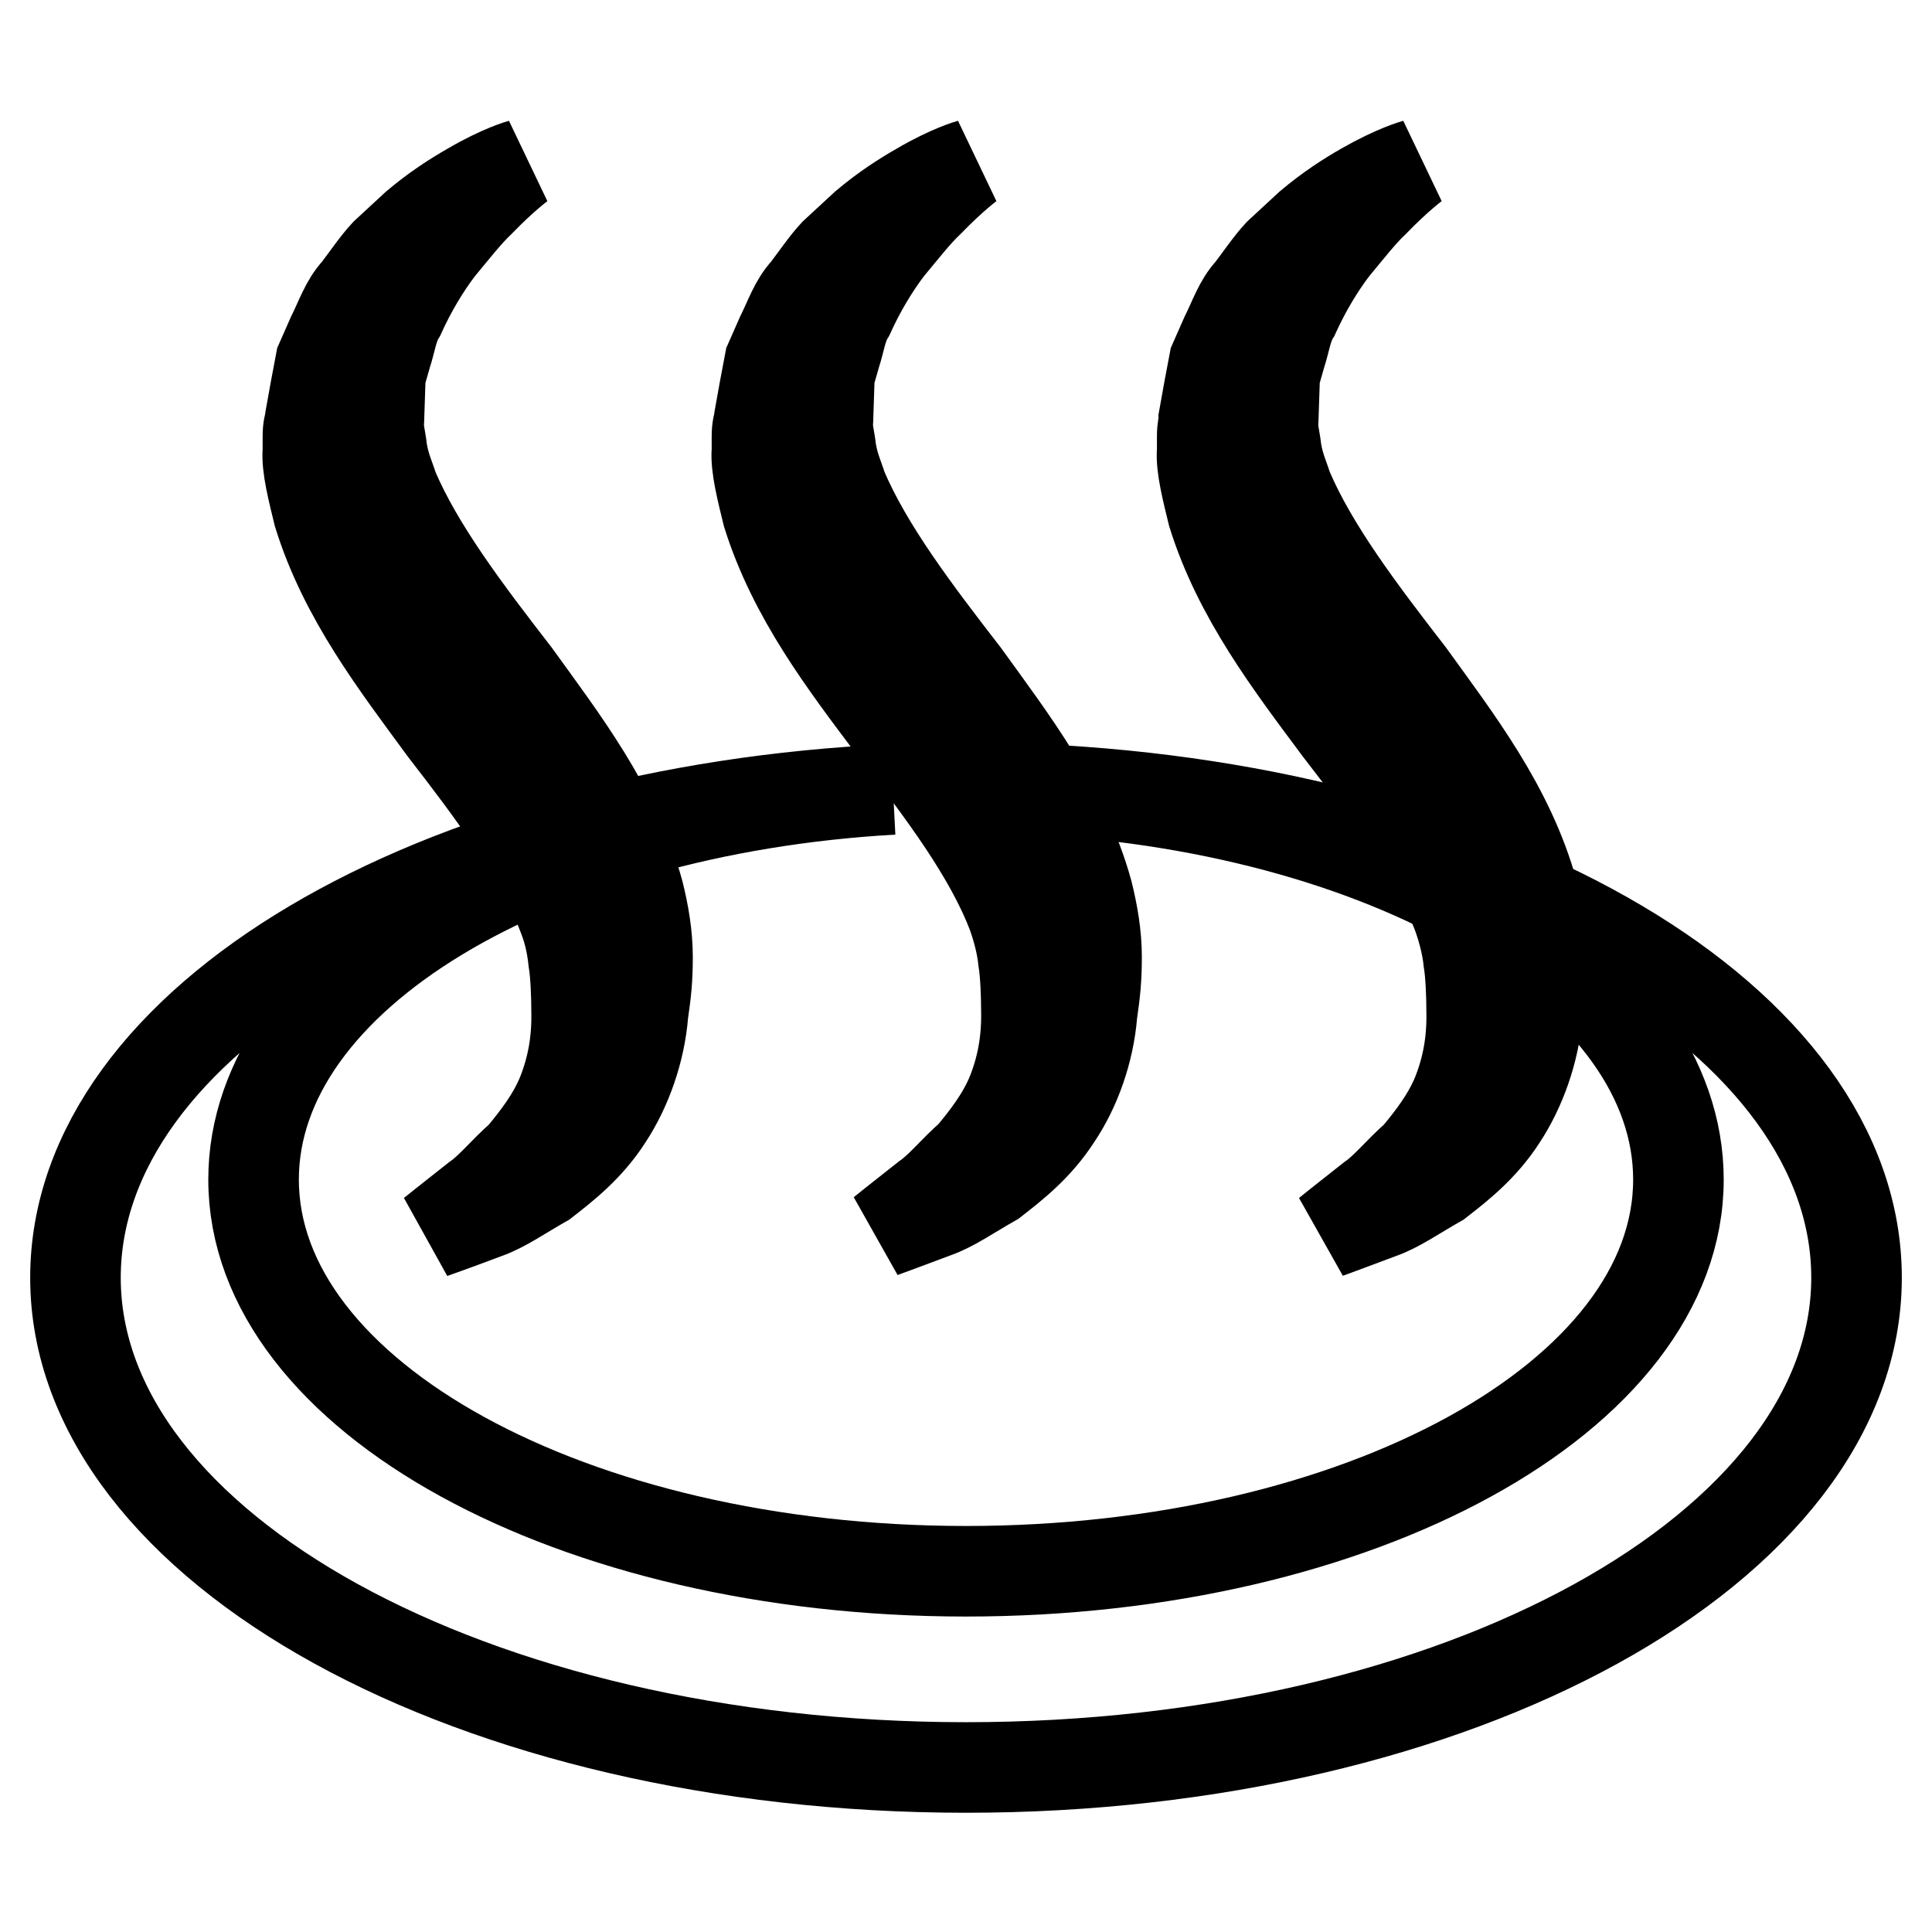
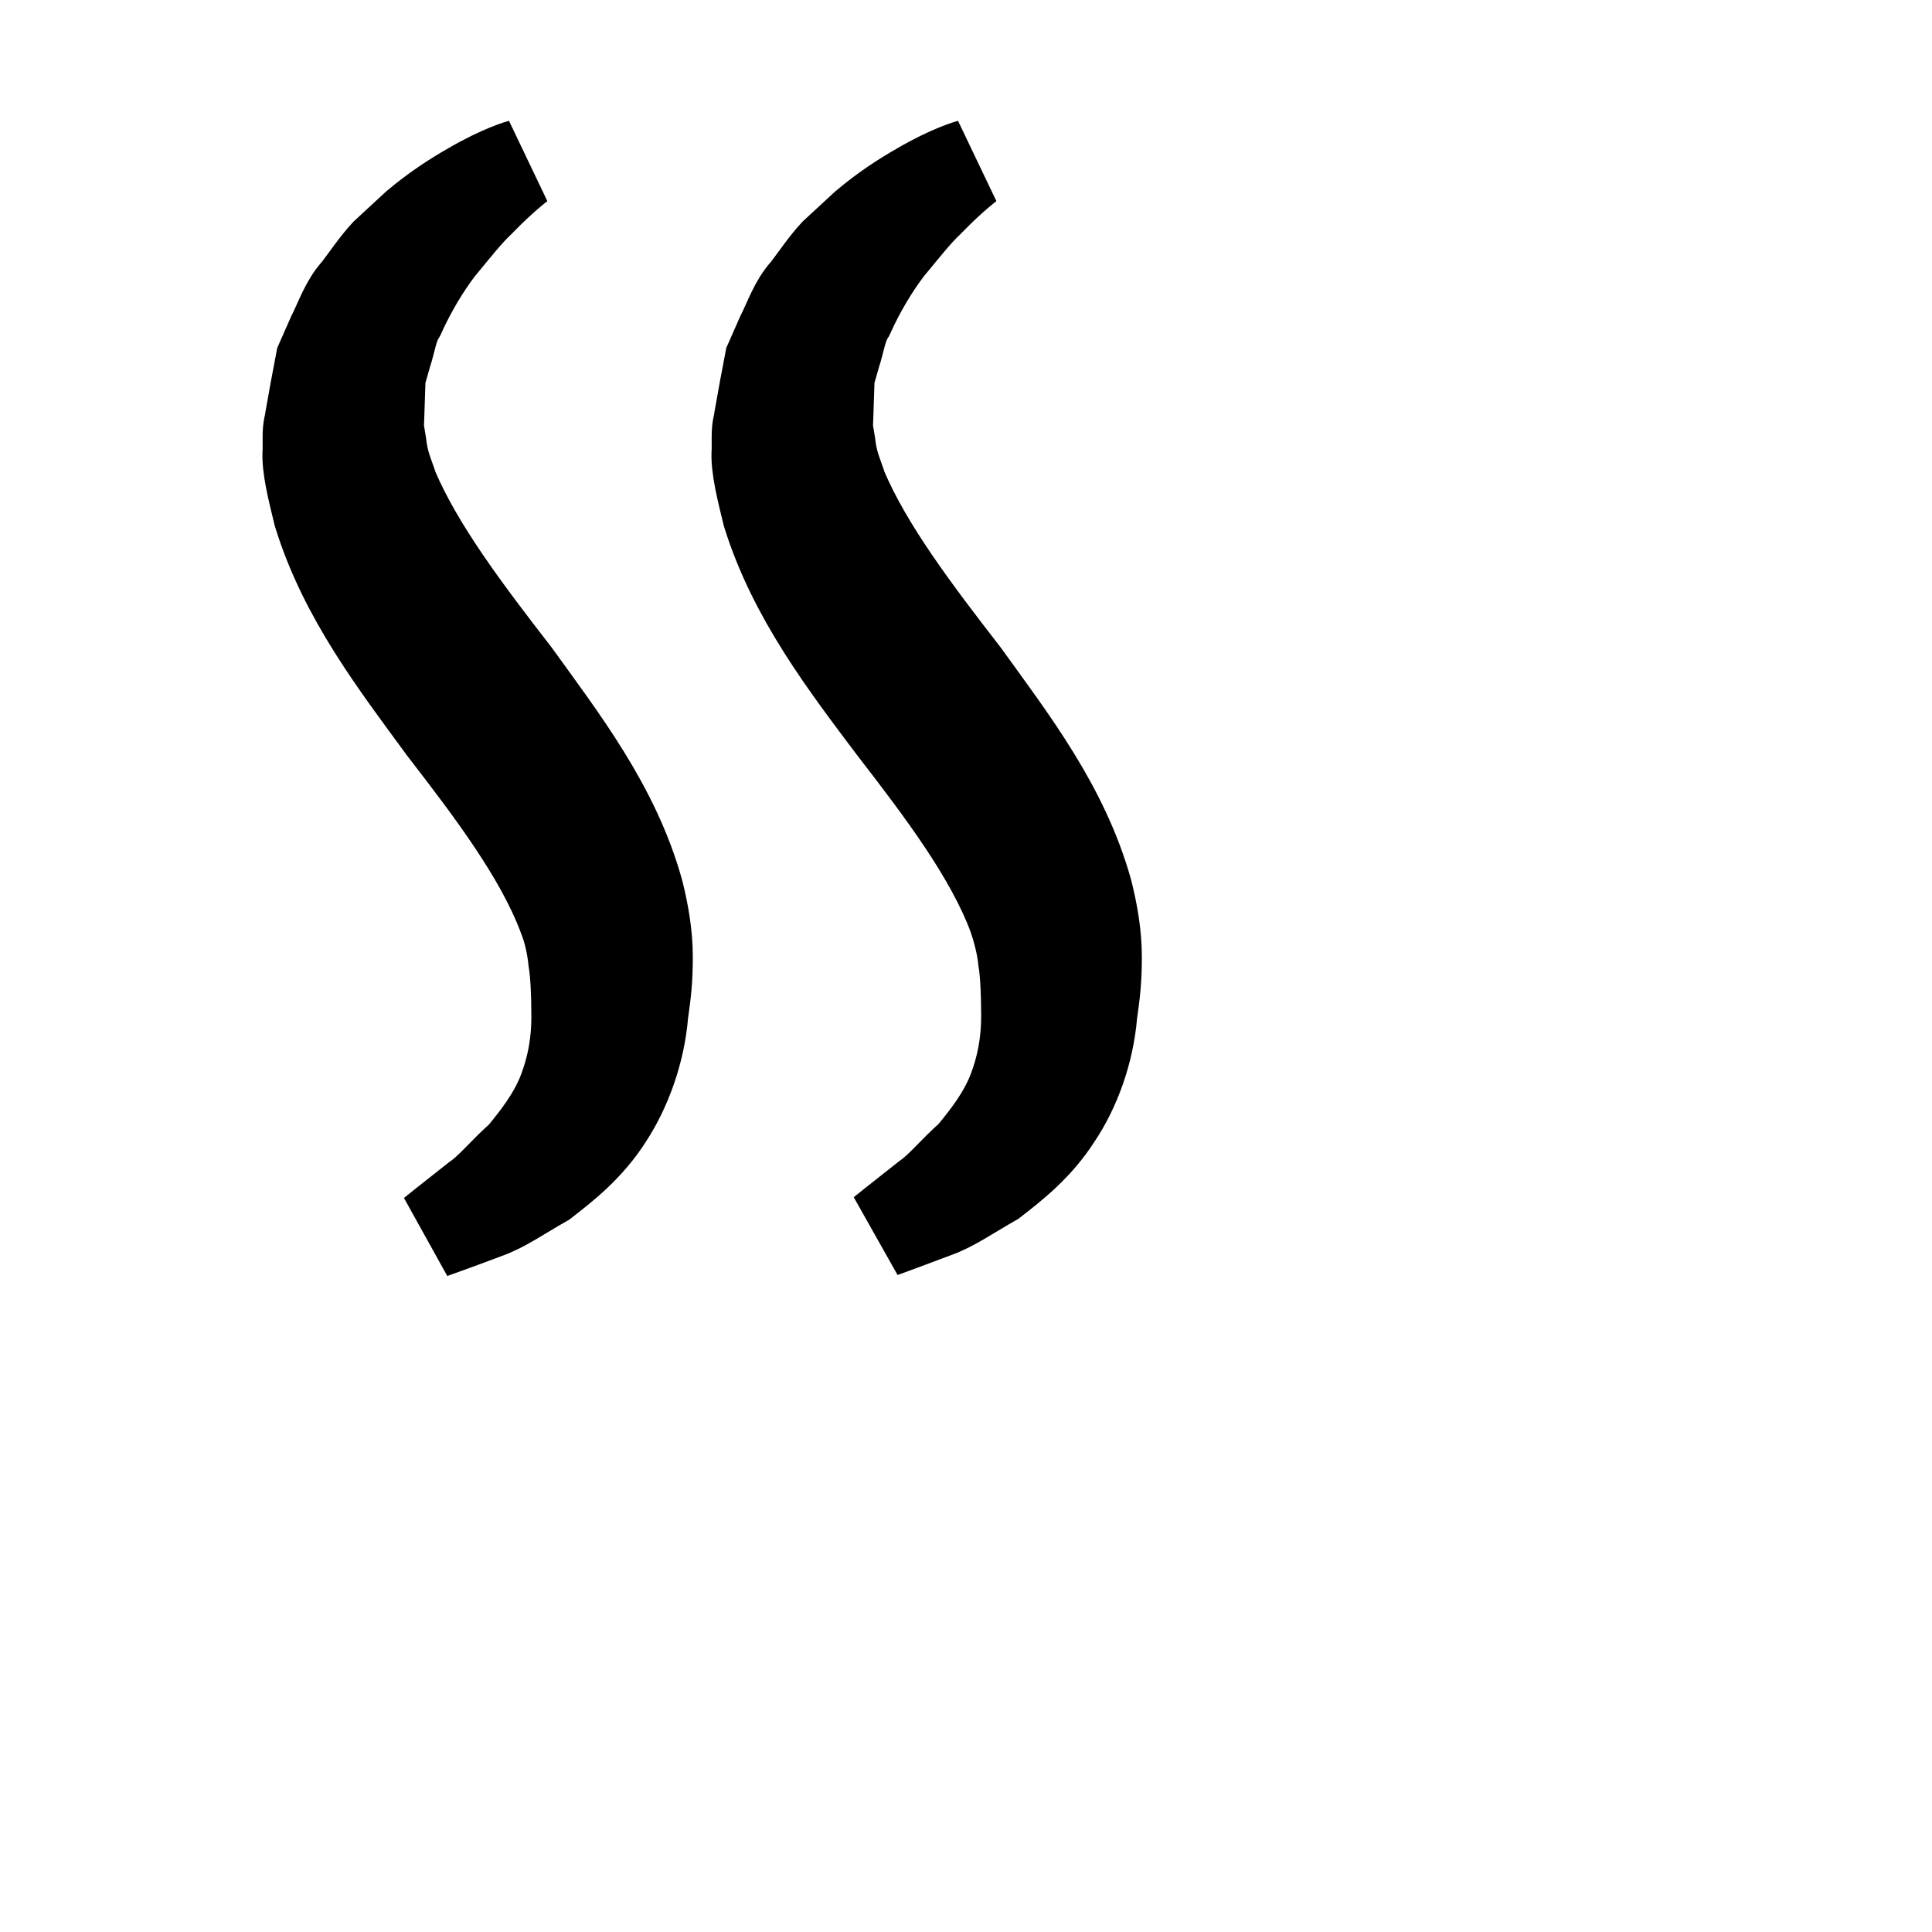
<svg xmlns="http://www.w3.org/2000/svg" version="1.1" x="0px" y="0px" viewBox="0 0 256 256" enable-background="new 0 0 256 256" xml:space="preserve">
  <g>
    <g>
-       <path stroke-width="12" fill-opacity="0" stroke="#000000" d="M137.7,104.6c47.6,2.7,84.7,24.8,84.7,51.7c0,28.7-42.3,51.9-94.4,51.9S33.6,185,33.6,156.3c0-26.9,37.1-49,84.7-51.7C57.7,107.4,10,135.2,10,169.3c0,35.8,52.8,64.9,118,64.9c65.2,0,118-29.1,118-64.9C246,135.2,198.3,107.4,137.7,104.6z" />
      <path stroke-width="12" fill-opacity="0" stroke="#000000" d="M69,21.8c0,0-2.2,1.6-5.4,4.9c-1.7,1.6-3.4,3.8-5.4,6.2c-1.9,2.5-3.7,5.5-5.2,8.8c-1,1.6-1.2,3.5-1.8,5.3l-0.8,2.8l-0.1,3l-0.1,3c0,0.3-0.1,1.4,0,1.2l0.3,1.8c0.3,2.7,1,4,1.6,5.9c3.4,8,9.7,16.3,16.2,24.7c6.2,8.6,13.2,17.6,16.3,28.8c0.7,2.8,1.2,5.7,1.2,8.6c0,3-0.2,4.7-0.6,7.5c-0.4,5-2.2,10-4.7,13.8c-2.5,3.9-5.7,6.4-8.4,8.5c-3,1.7-5.4,3.4-7.7,4.2c-4.5,1.7-7.1,2.6-7.1,2.6s2.1-1.7,5.8-4.6c1.9-1.3,3.7-3.6,6-5.6c2-2.4,4.1-5.1,5.4-8.3c1.3-3.3,2-6.8,1.9-11c0-1.8-0.1-4.8-0.4-6.6c-0.2-1.9-0.6-3.9-1.4-5.9c-3-8-9.3-16.4-15.8-24.8C52.5,88,45.6,79.1,42.2,68.1c-0.7-2.9-1.6-6.3-1.4-8.4l0-1.8c0-1.4,0.2-1.5,0.3-2.4l0.7-3.9l0.7-3.7l1.5-3.4c1.1-2.2,1.8-4.4,3.3-6c1.3-1.7,2.5-3.5,3.8-4.9c1.4-1.3,2.8-2.6,4-3.7c2.6-2.2,5.1-3.8,7.2-5C66.4,22.5,69,21.8,69,21.8z" />
      <path stroke-width="12" fill-opacity="0" stroke="#000000" d="M128.5,21.8c0,0-2.2,1.6-5.4,4.9c-1.7,1.6-3.4,3.8-5.4,6.2c-1.9,2.5-3.7,5.5-5.2,8.8c-1,1.6-1.2,3.5-1.8,5.3l-0.8,2.8l-0.1,3l-0.1,3c0,0.3-0.1,1.4,0,1.2l0.3,1.8c0.3,2.7,1,4,1.6,5.9c3.4,8,9.7,16.3,16.2,24.7c6.2,8.6,13.2,17.6,16.3,28.8c0.7,2.8,1.2,5.7,1.2,8.6c0,3-0.2,4.7-0.6,7.5c-0.4,5-2.2,10-4.7,13.7c-2.5,3.9-5.7,6.4-8.4,8.5c-3,1.7-5.4,3.4-7.7,4.2c-4.5,1.7-7,2.6-7,2.6s2.1-1.7,5.8-4.6c1.9-1.3,3.7-3.6,6-5.6c2-2.4,4.1-5.1,5.4-8.3c1.3-3.3,2-6.8,1.9-11c0-1.8-0.1-4.8-0.4-6.6c-0.2-1.9-0.7-3.9-1.4-5.9c-3-8-9.3-16.4-15.8-24.8C112,88,105.1,79,101.7,68.1c-0.7-2.9-1.6-6.3-1.4-8.4l0-1.8c0-1.4,0.2-1.5,0.3-2.4l0.7-3.9l0.7-3.7l1.5-3.4c1.1-2.2,1.8-4.4,3.3-6c1.3-1.7,2.5-3.5,3.8-4.9c1.4-1.3,2.8-2.6,4-3.7c2.6-2.2,5.1-3.8,7.2-5C125.9,22.5,128.5,21.8,128.5,21.8z" />
-       <path stroke-width="12" fill-opacity="0" stroke="#000000" d="M187.5,21.8c0,0-2.2,1.6-5.4,4.9c-1.7,1.6-3.4,3.8-5.4,6.2c-1.9,2.5-3.7,5.5-5.2,8.8c-1,1.6-1.2,3.5-1.8,5.3l-0.8,2.8l-0.1,3l-0.1,3c0,0.3-0.1,1.4,0,1.2l0.3,1.8c0.3,2.7,1,4,1.6,5.9c3.4,8,9.7,16.3,16.2,24.7c6.2,8.6,13.2,17.6,16.3,28.8c0.7,2.8,1.2,5.7,1.2,8.6c0,3-0.2,4.7-0.6,7.5c-0.4,5-2.2,10-4.7,13.8c-2.5,3.9-5.7,6.4-8.4,8.5c-3,1.7-5.4,3.4-7.7,4.2c-4.5,1.7-7,2.6-7,2.6s2.1-1.7,5.8-4.6c1.9-1.3,3.7-3.6,6-5.6c2-2.4,4.1-5.1,5.4-8.3c1.3-3.3,2-6.8,1.9-11c0-1.8-0.1-4.8-0.4-6.6c-0.2-1.9-0.7-3.9-1.4-5.9c-3-8-9.3-16.4-15.8-24.8C171,88,164.1,79,160.7,68.1c-0.7-2.9-1.6-6.3-1.4-8.4l0-1.8c0-1.4,0.2-1.5,0.2-2.4l0.7-3.9l0.7-3.7l1.5-3.4c1.1-2.2,1.8-4.4,3.3-6c1.3-1.7,2.5-3.5,3.8-4.9c1.4-1.3,2.8-2.6,4-3.7c2.6-2.2,5.1-3.8,7.2-5C184.9,22.5,187.5,21.8,187.5,21.8z" />
    </g>
  </g>
</svg>